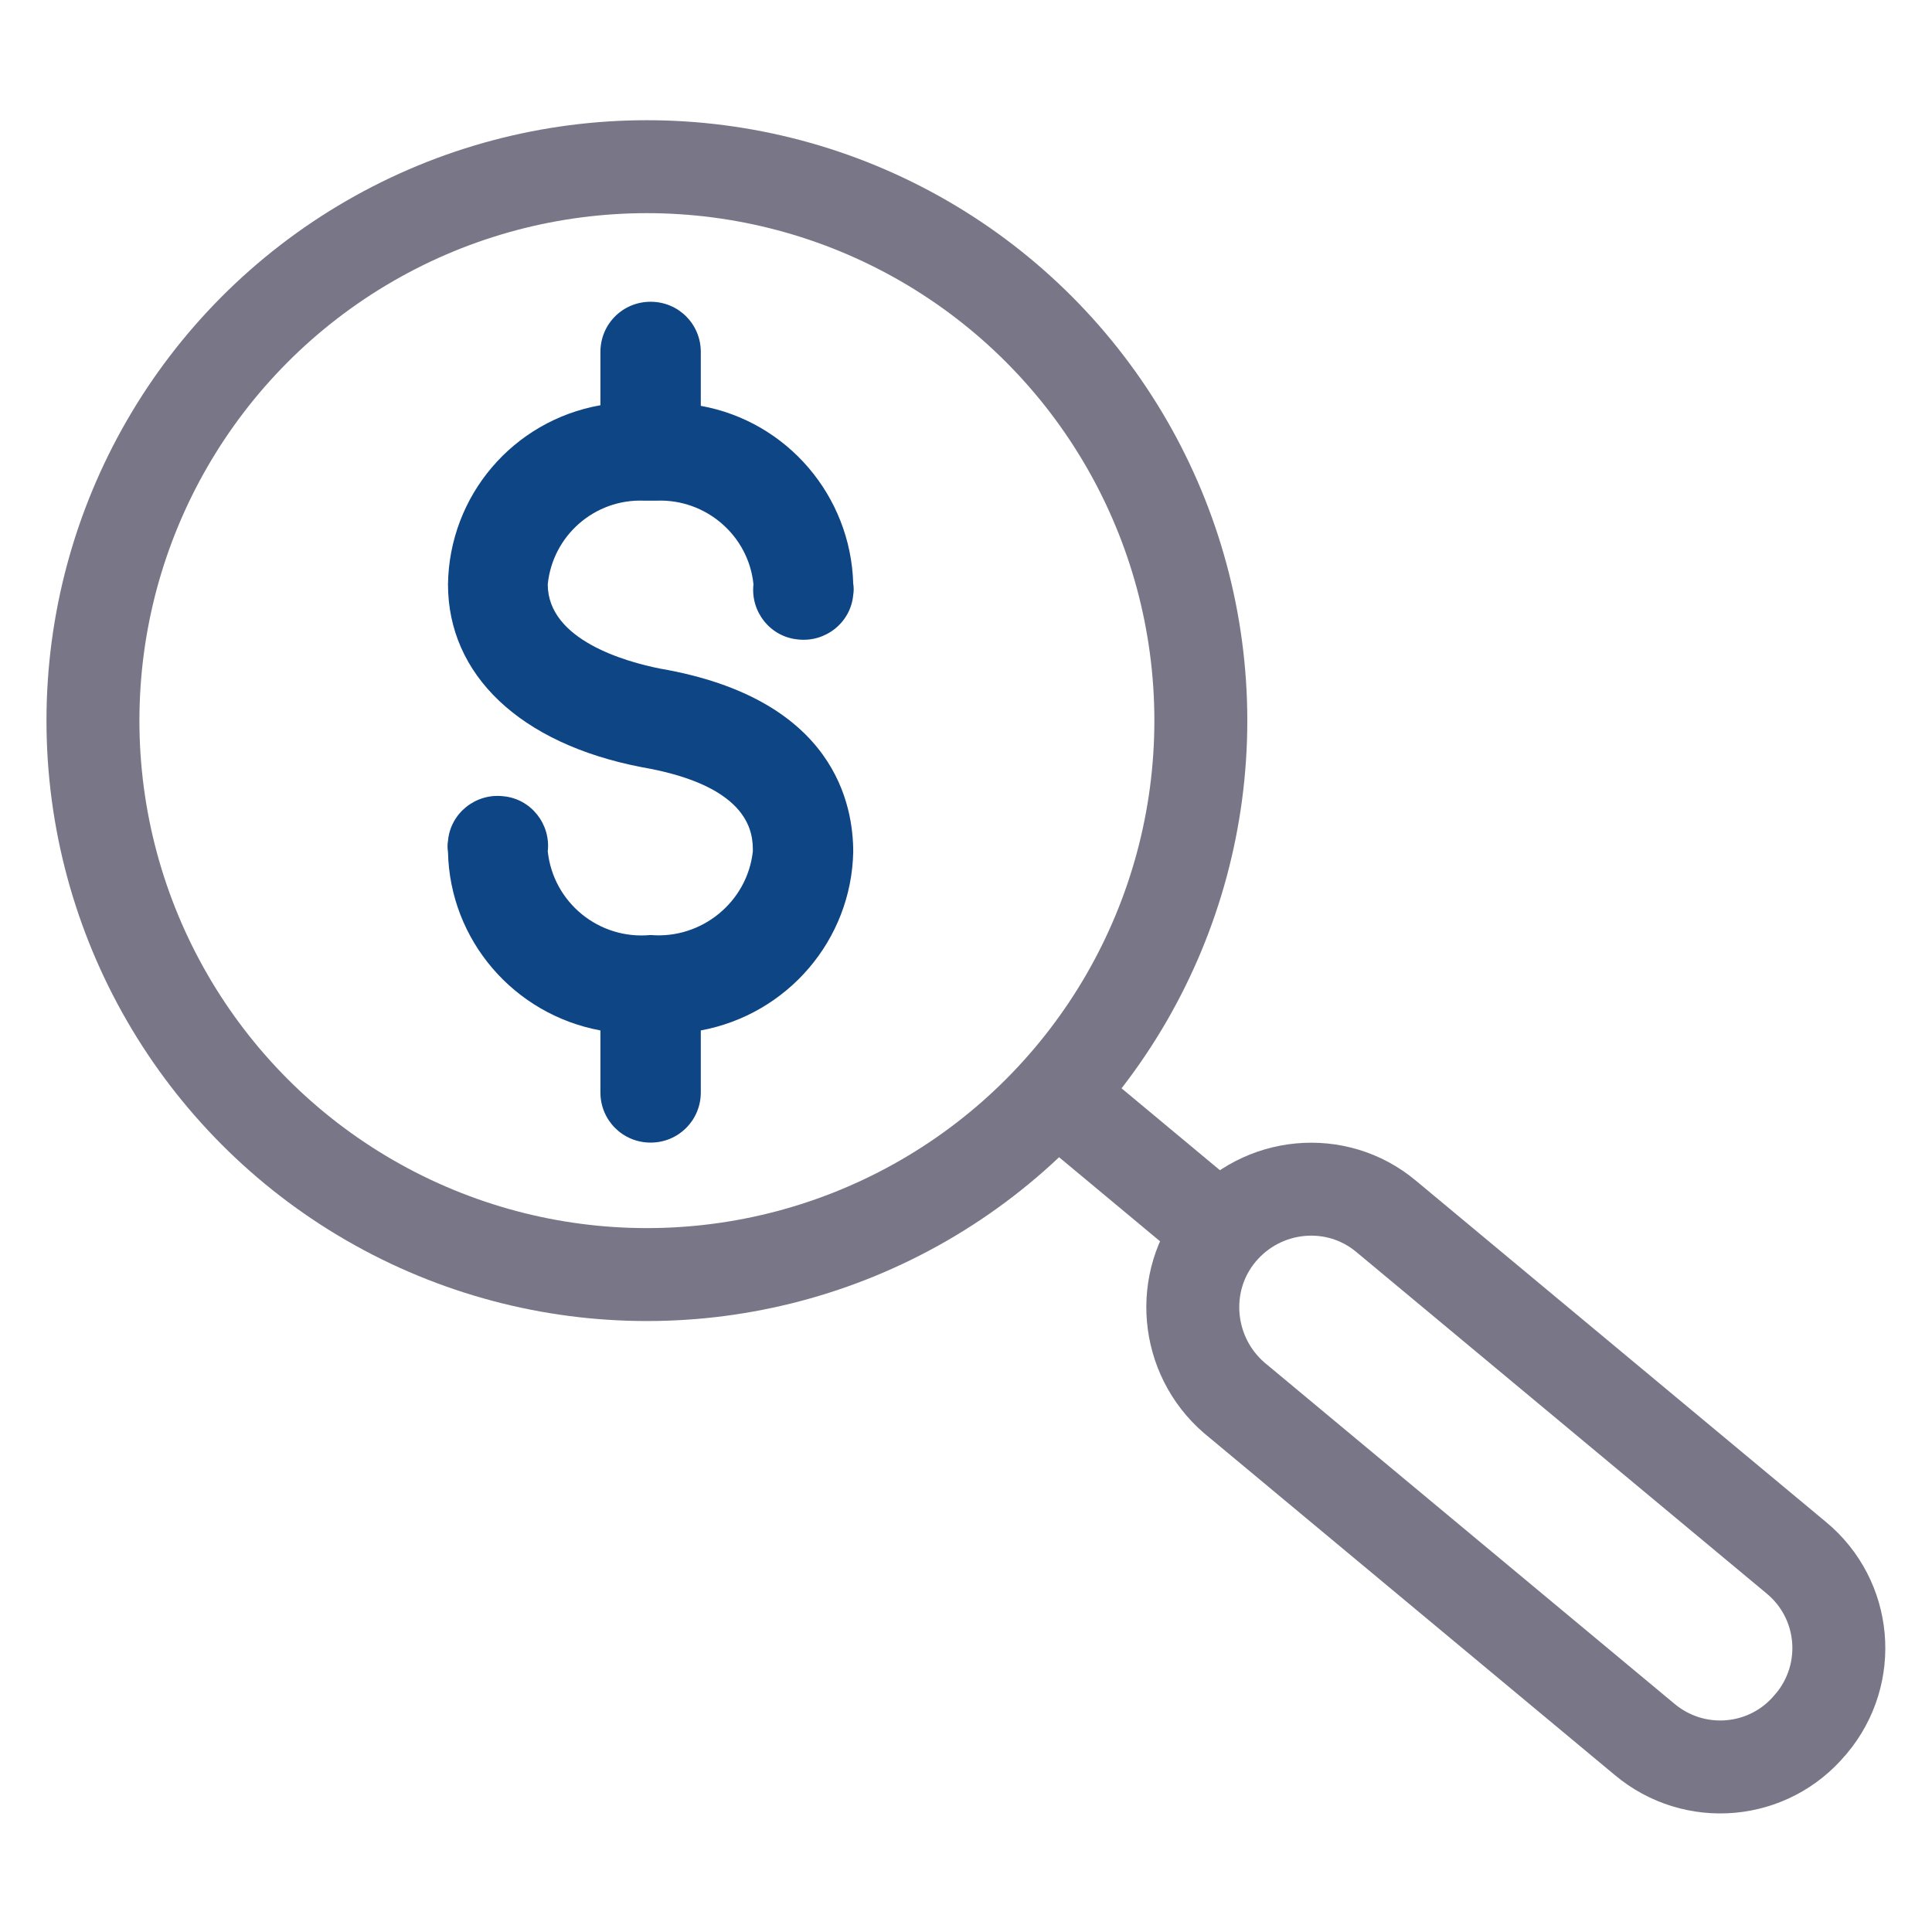
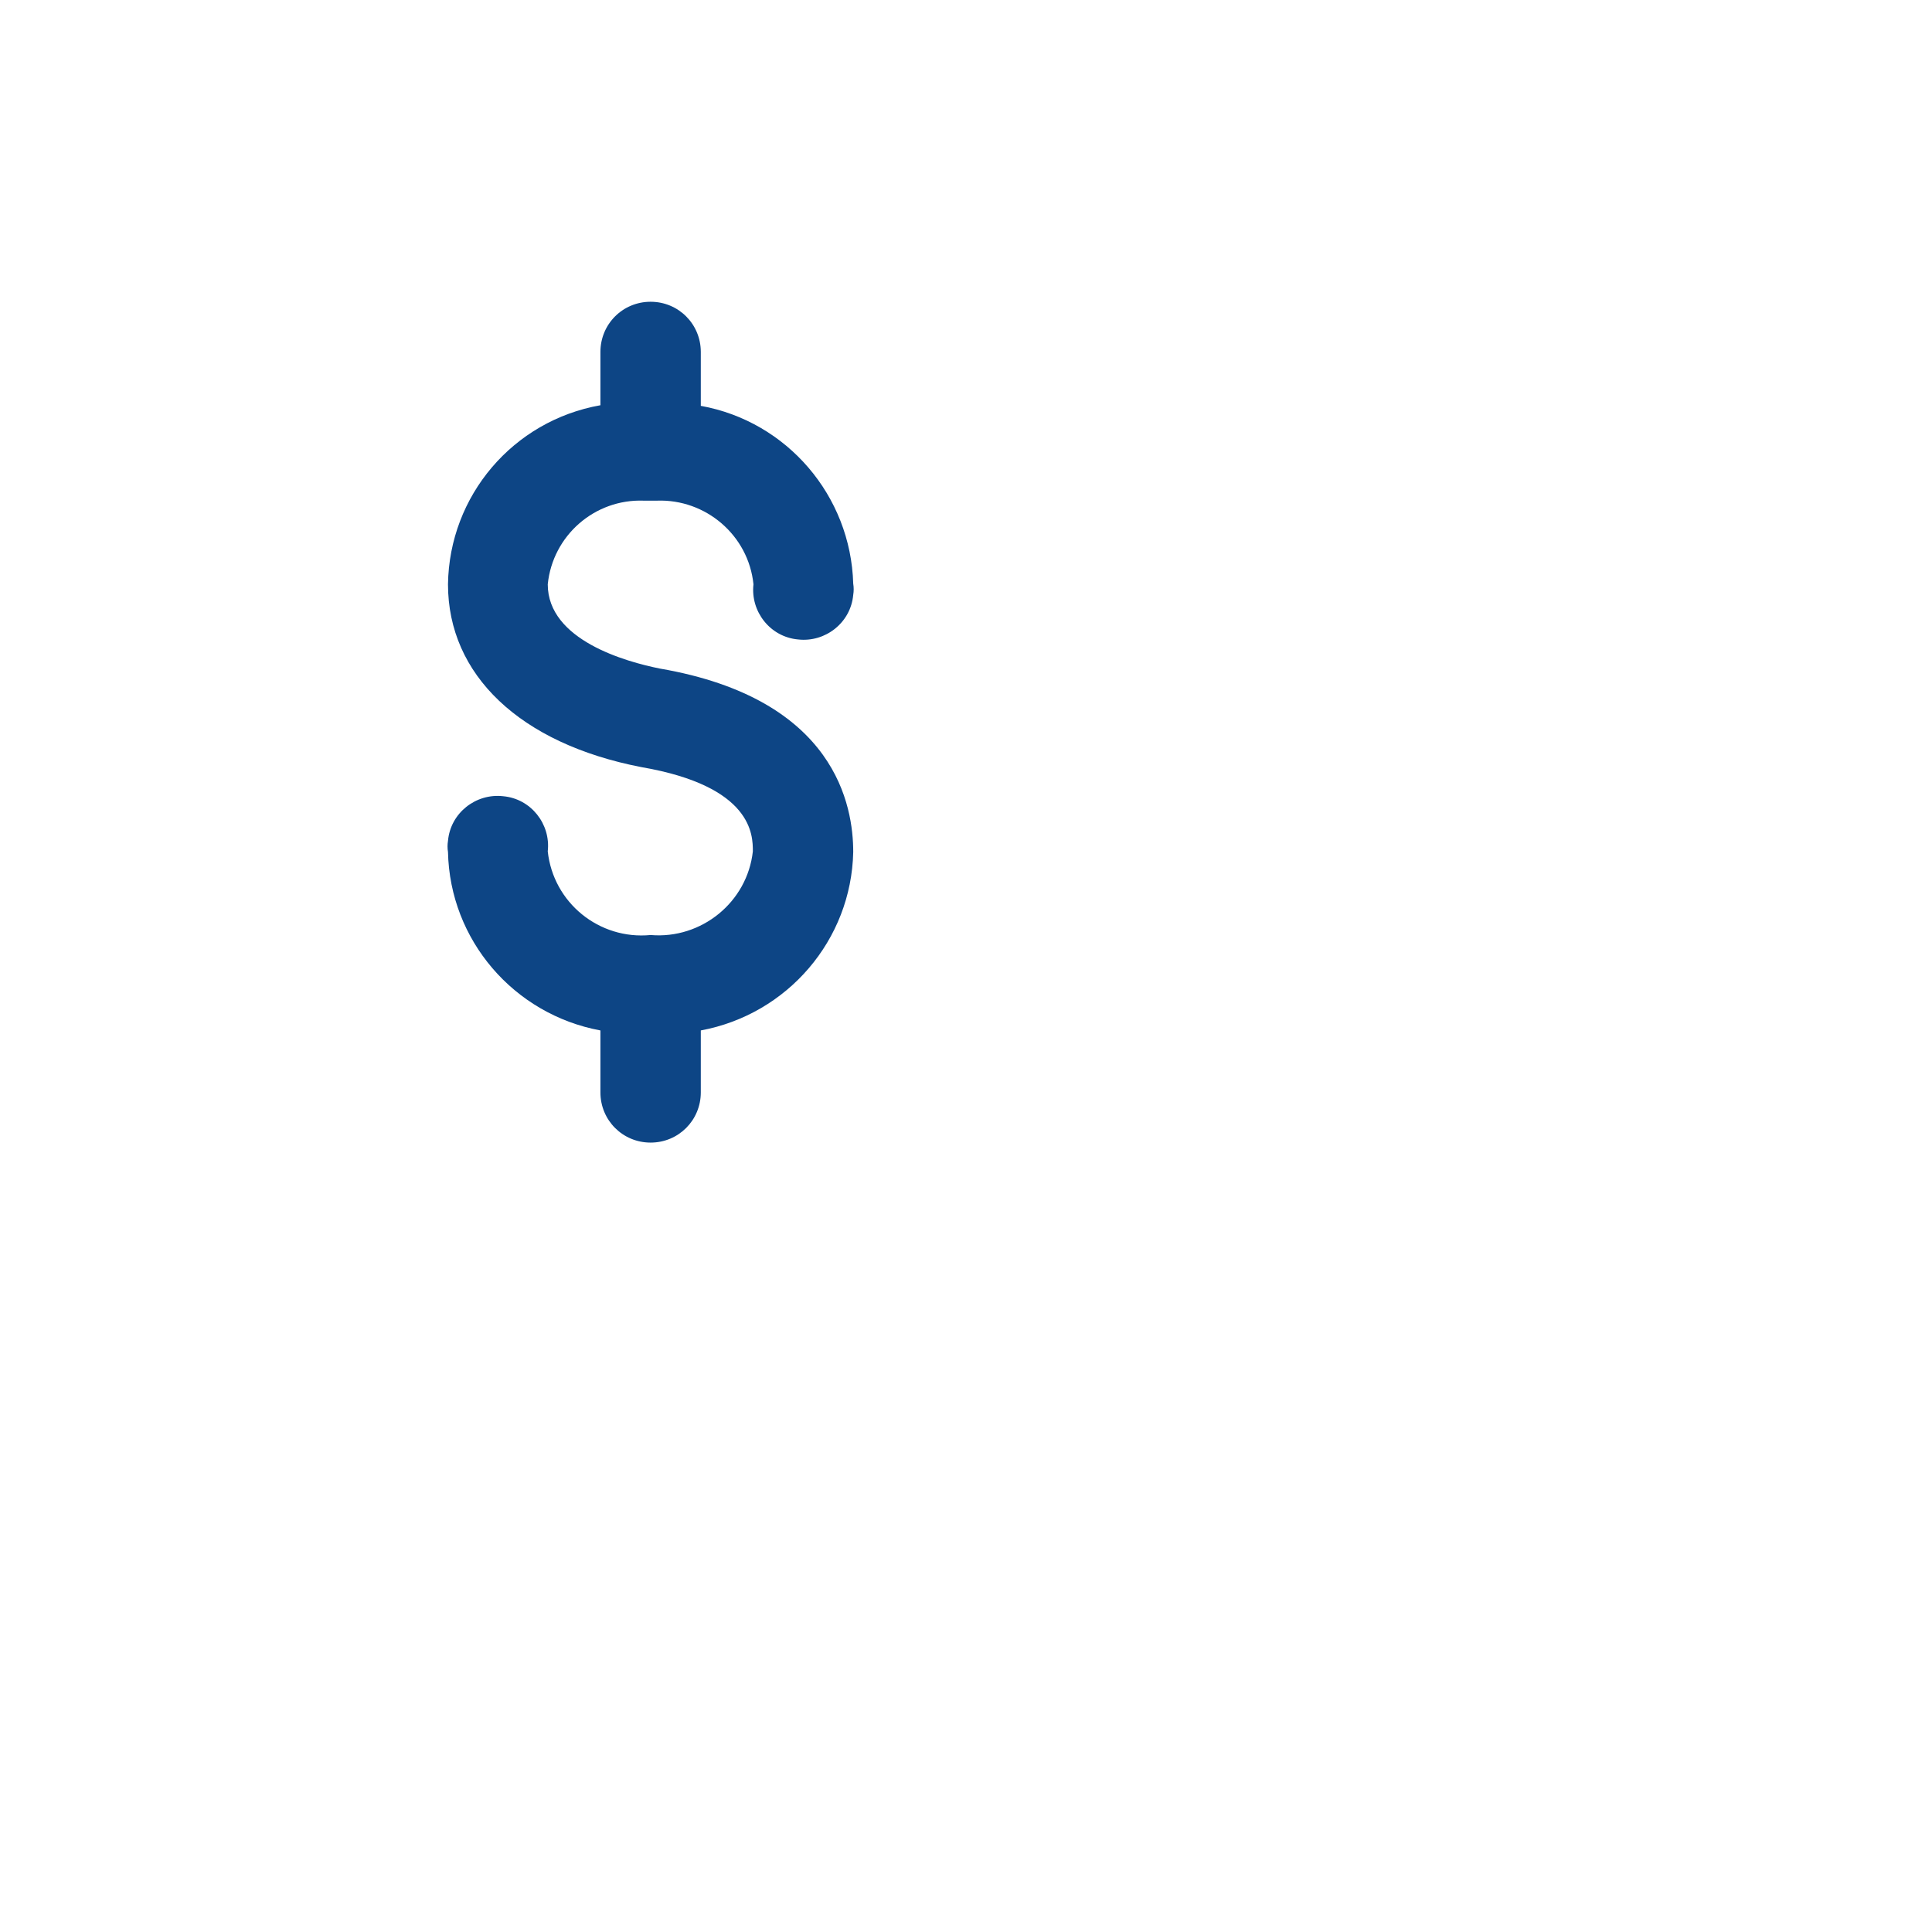
<svg xmlns="http://www.w3.org/2000/svg" version="1.1" id="Ebene_1" x="0px" y="0px" viewBox="0 0 31.18 31.18" enable-background="new 0 0 31.18 31.18" xml:space="preserve">
  <path fill="#0D4585" d="M10.65,10.79c-0.55-0.11-1.81-0.46-1.81-1.36c0.08-0.79,0.76-1.38,1.55-1.35h0.21  c0.79-0.03,1.48,0.56,1.56,1.35c-0.05,0.44,0.27,0.85,0.72,0.89c0.44,0.05,0.85-0.27,0.89-0.72c0.01-0.06,0.01-0.12,0-0.18  C13.73,8,12.7,6.8,11.31,6.55V5.68c0-0.45-0.36-0.81-0.81-0.81c-0.45,0-0.81,0.36-0.81,0.81v0.86C8.28,6.79,7.25,8,7.23,9.43  c0,1.46,1.16,2.57,3.12,2.95l0,0c1.8,0.31,1.8,1.1,1.8,1.36c-0.09,0.82-0.83,1.42-1.65,1.35c-0.83,0.08-1.57-0.52-1.66-1.35  c0.05-0.44-0.27-0.85-0.72-0.89c-0.44-0.05-0.85,0.27-0.89,0.72c-0.01,0.06-0.01,0.12,0,0.18c0.03,1.42,1.06,2.62,2.46,2.88v1  c0,0.45,0.36,0.81,0.81,0.81c0.45,0,0.81-0.36,0.81-0.81c0,0,0,0,0,0v-1c1.4-0.26,2.43-1.46,2.46-2.88  C13.77,13.02,13.5,11.28,10.65,10.79z" />
-   <circle fill="none" stroke="#797787" stroke-width="1.5" stroke-miterlimit="10" cx="10.44" cy="11.63" r="8.94" />
-   <path fill="none" stroke="#797787" stroke-width="1.5" stroke-miterlimit="10" d="M19.69,19.88L19.69,19.88  c0.68-0.81,1.88-0.92,2.68-0.25l6.62,5.51c0.81,0.67,0.92,1.87,0.24,2.68l-0.01,0.01c-0.67,0.81-1.87,0.92-2.68,0.24l-6.62-5.51  C19.13,21.88,19.02,20.68,19.69,19.88z" />
-   <line fill="none" stroke="#797787" stroke-width="1.5" stroke-miterlimit="10" x1="19.71" y1="19.88" x2="17.32" y2="17.89" />
</svg>